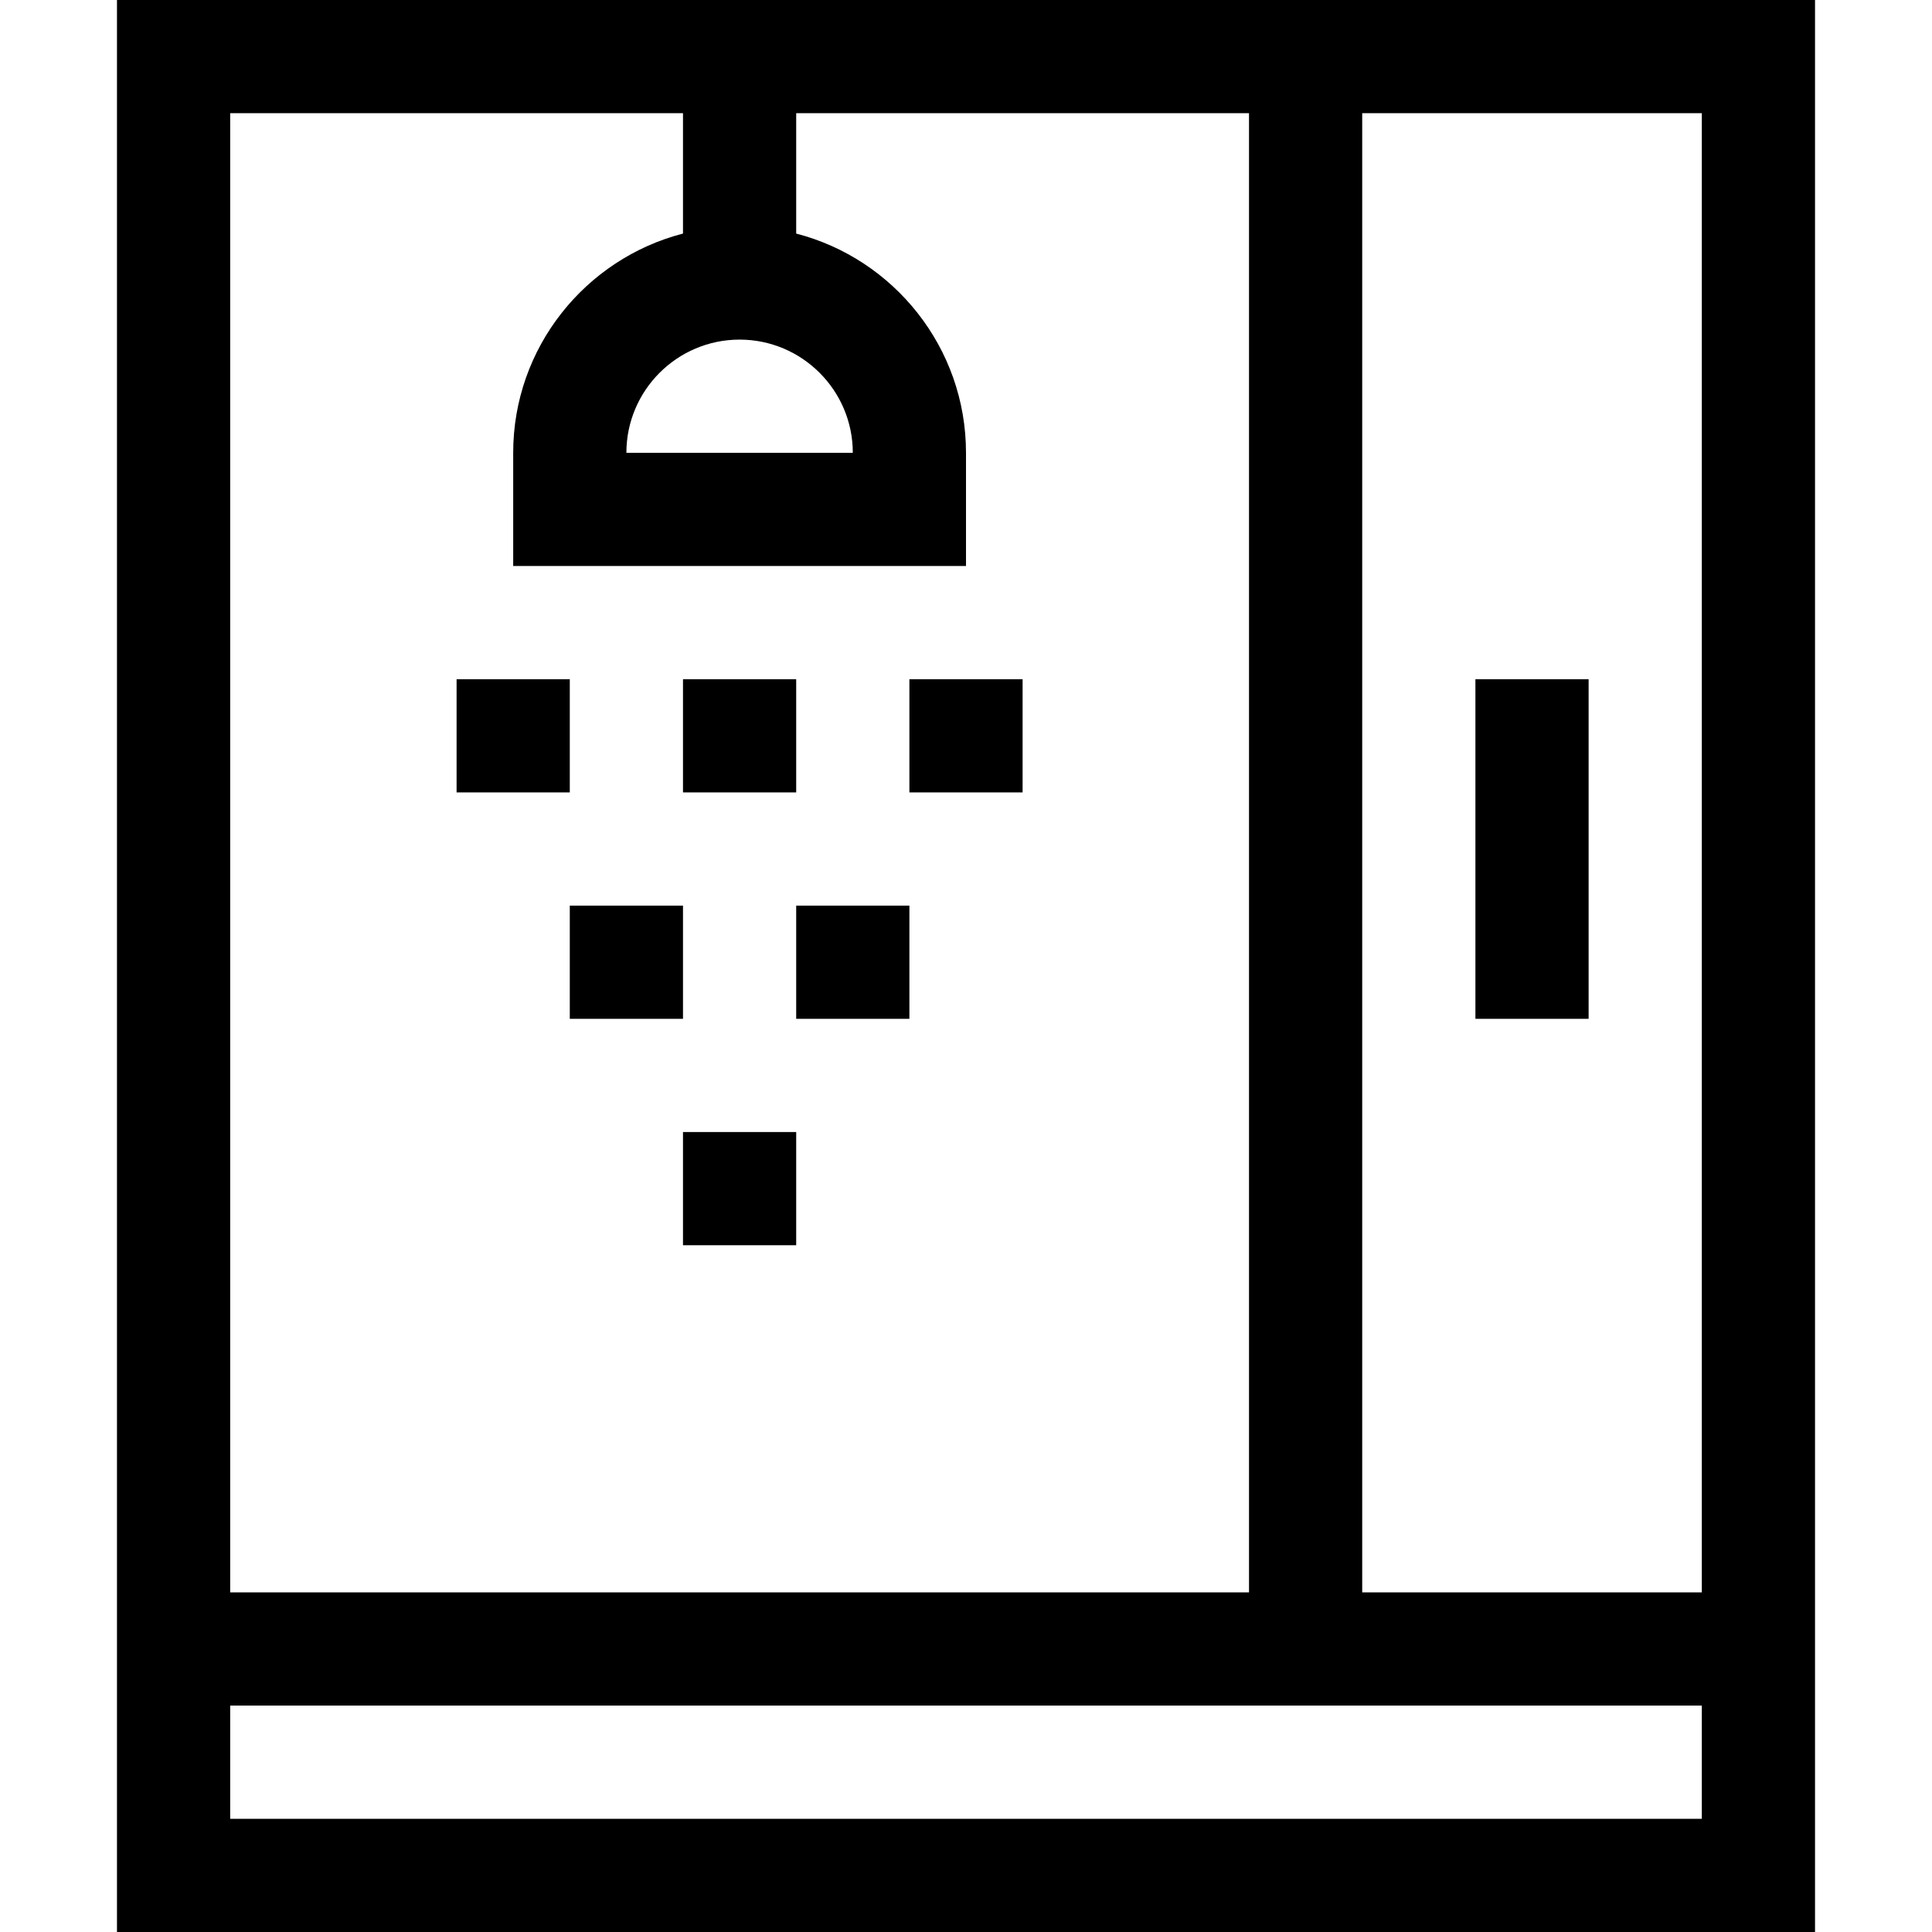
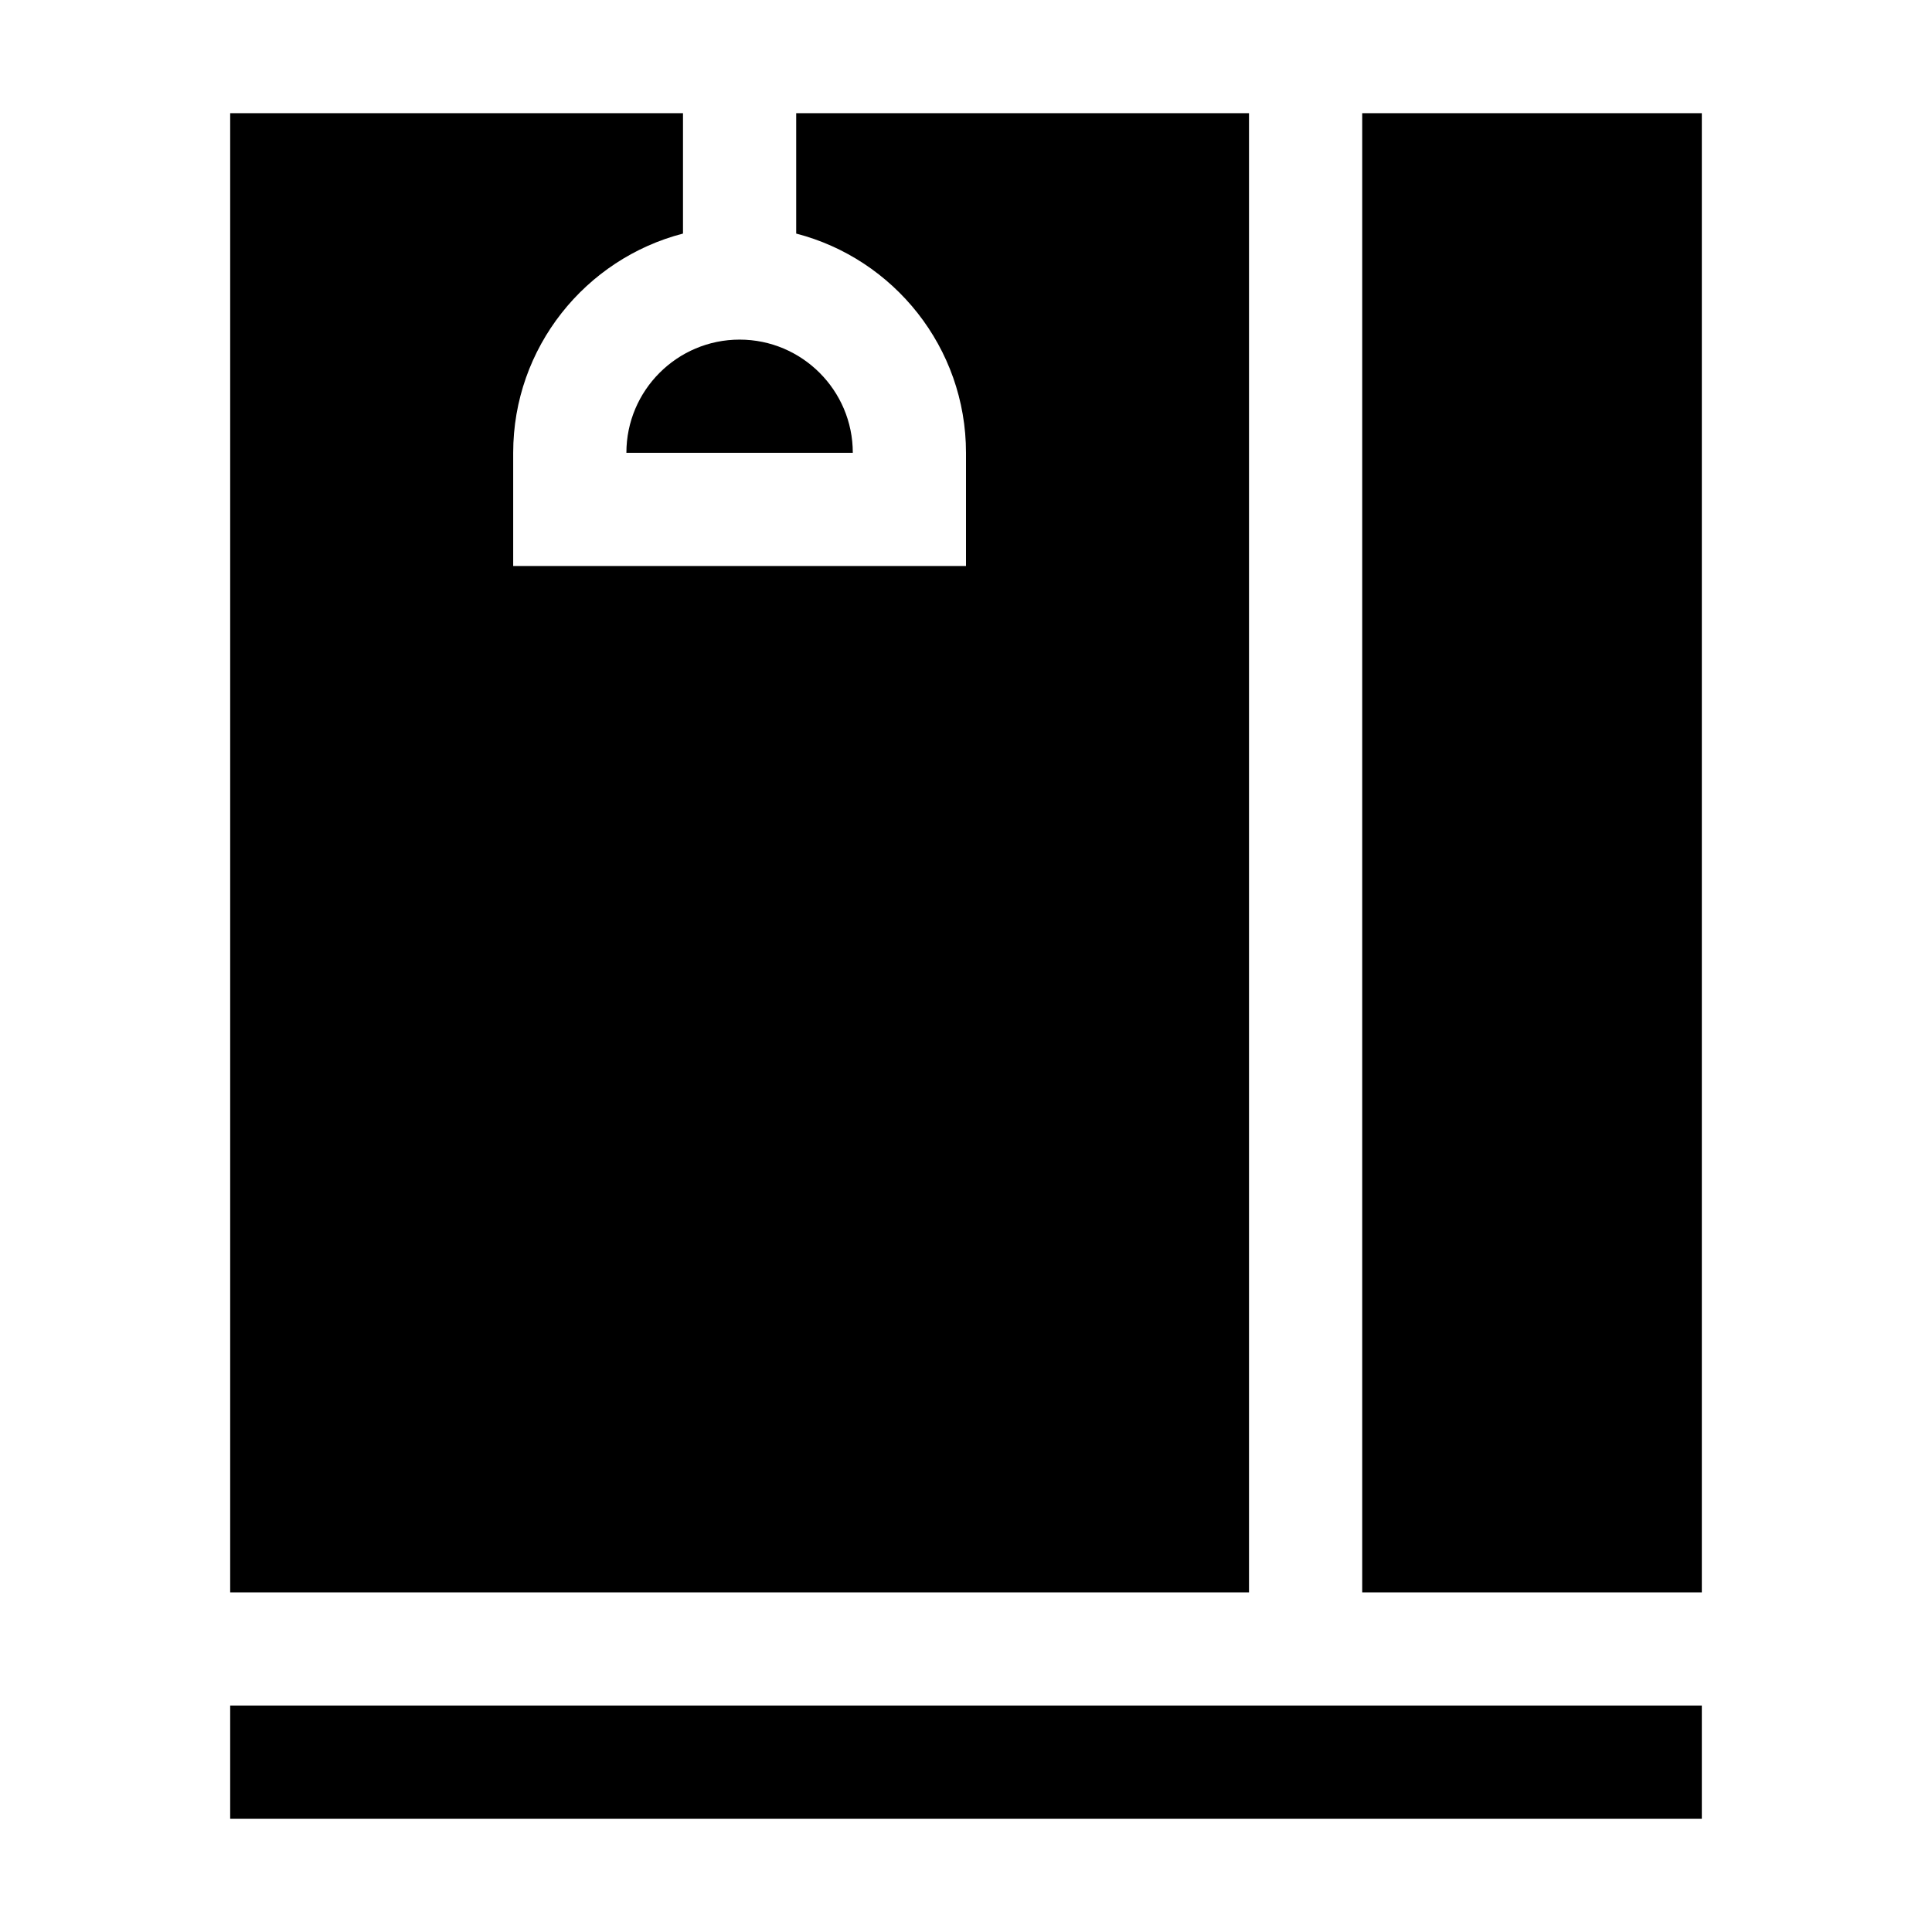
<svg xmlns="http://www.w3.org/2000/svg" version="1.1" id="Layer_1" x="0px" y="0px" viewBox="0 0 512 512" style="enable-background:new 0 0 512 512;" xml:space="preserve" width="512" height="512">
  <g>
-     <path d="M31,0v512h450V0H31z M451,422h-90V30h90V422z M196,90c16.542,0,30,13.458,30,30h-60C166,103.458,179.458,90,196,90z M181,30v31.899c-25.849,6.677-45,30.195-45,58.101v30h120v-30c0-27.906-19.151-51.424-45-58.101V30h120v392H61V30H181z M61,482 v-30h390v30H61z" />
+     <path d="M31,0v512h450H31z M451,422h-90V30h90V422z M196,90c16.542,0,30,13.458,30,30h-60C166,103.458,179.458,90,196,90z M181,30v31.899c-25.849,6.677-45,30.195-45,58.101v30h120v-30c0-27.906-19.151-51.424-45-58.101V30h120v392H61V30H181z M61,482 v-30h390v30H61z" />
    <rect x="391" y="180" width="30" height="90" />
-     <rect x="241" y="180" width="30" height="30" />
    <rect x="181" y="180" width="30" height="30" />
    <rect x="211" y="240" width="30" height="30" />
    <rect x="121" y="180" width="30" height="30" />
    <rect x="181" y="300" width="30" height="30" />
    <rect x="151" y="240" width="30" height="30" />
  </g>
</svg>